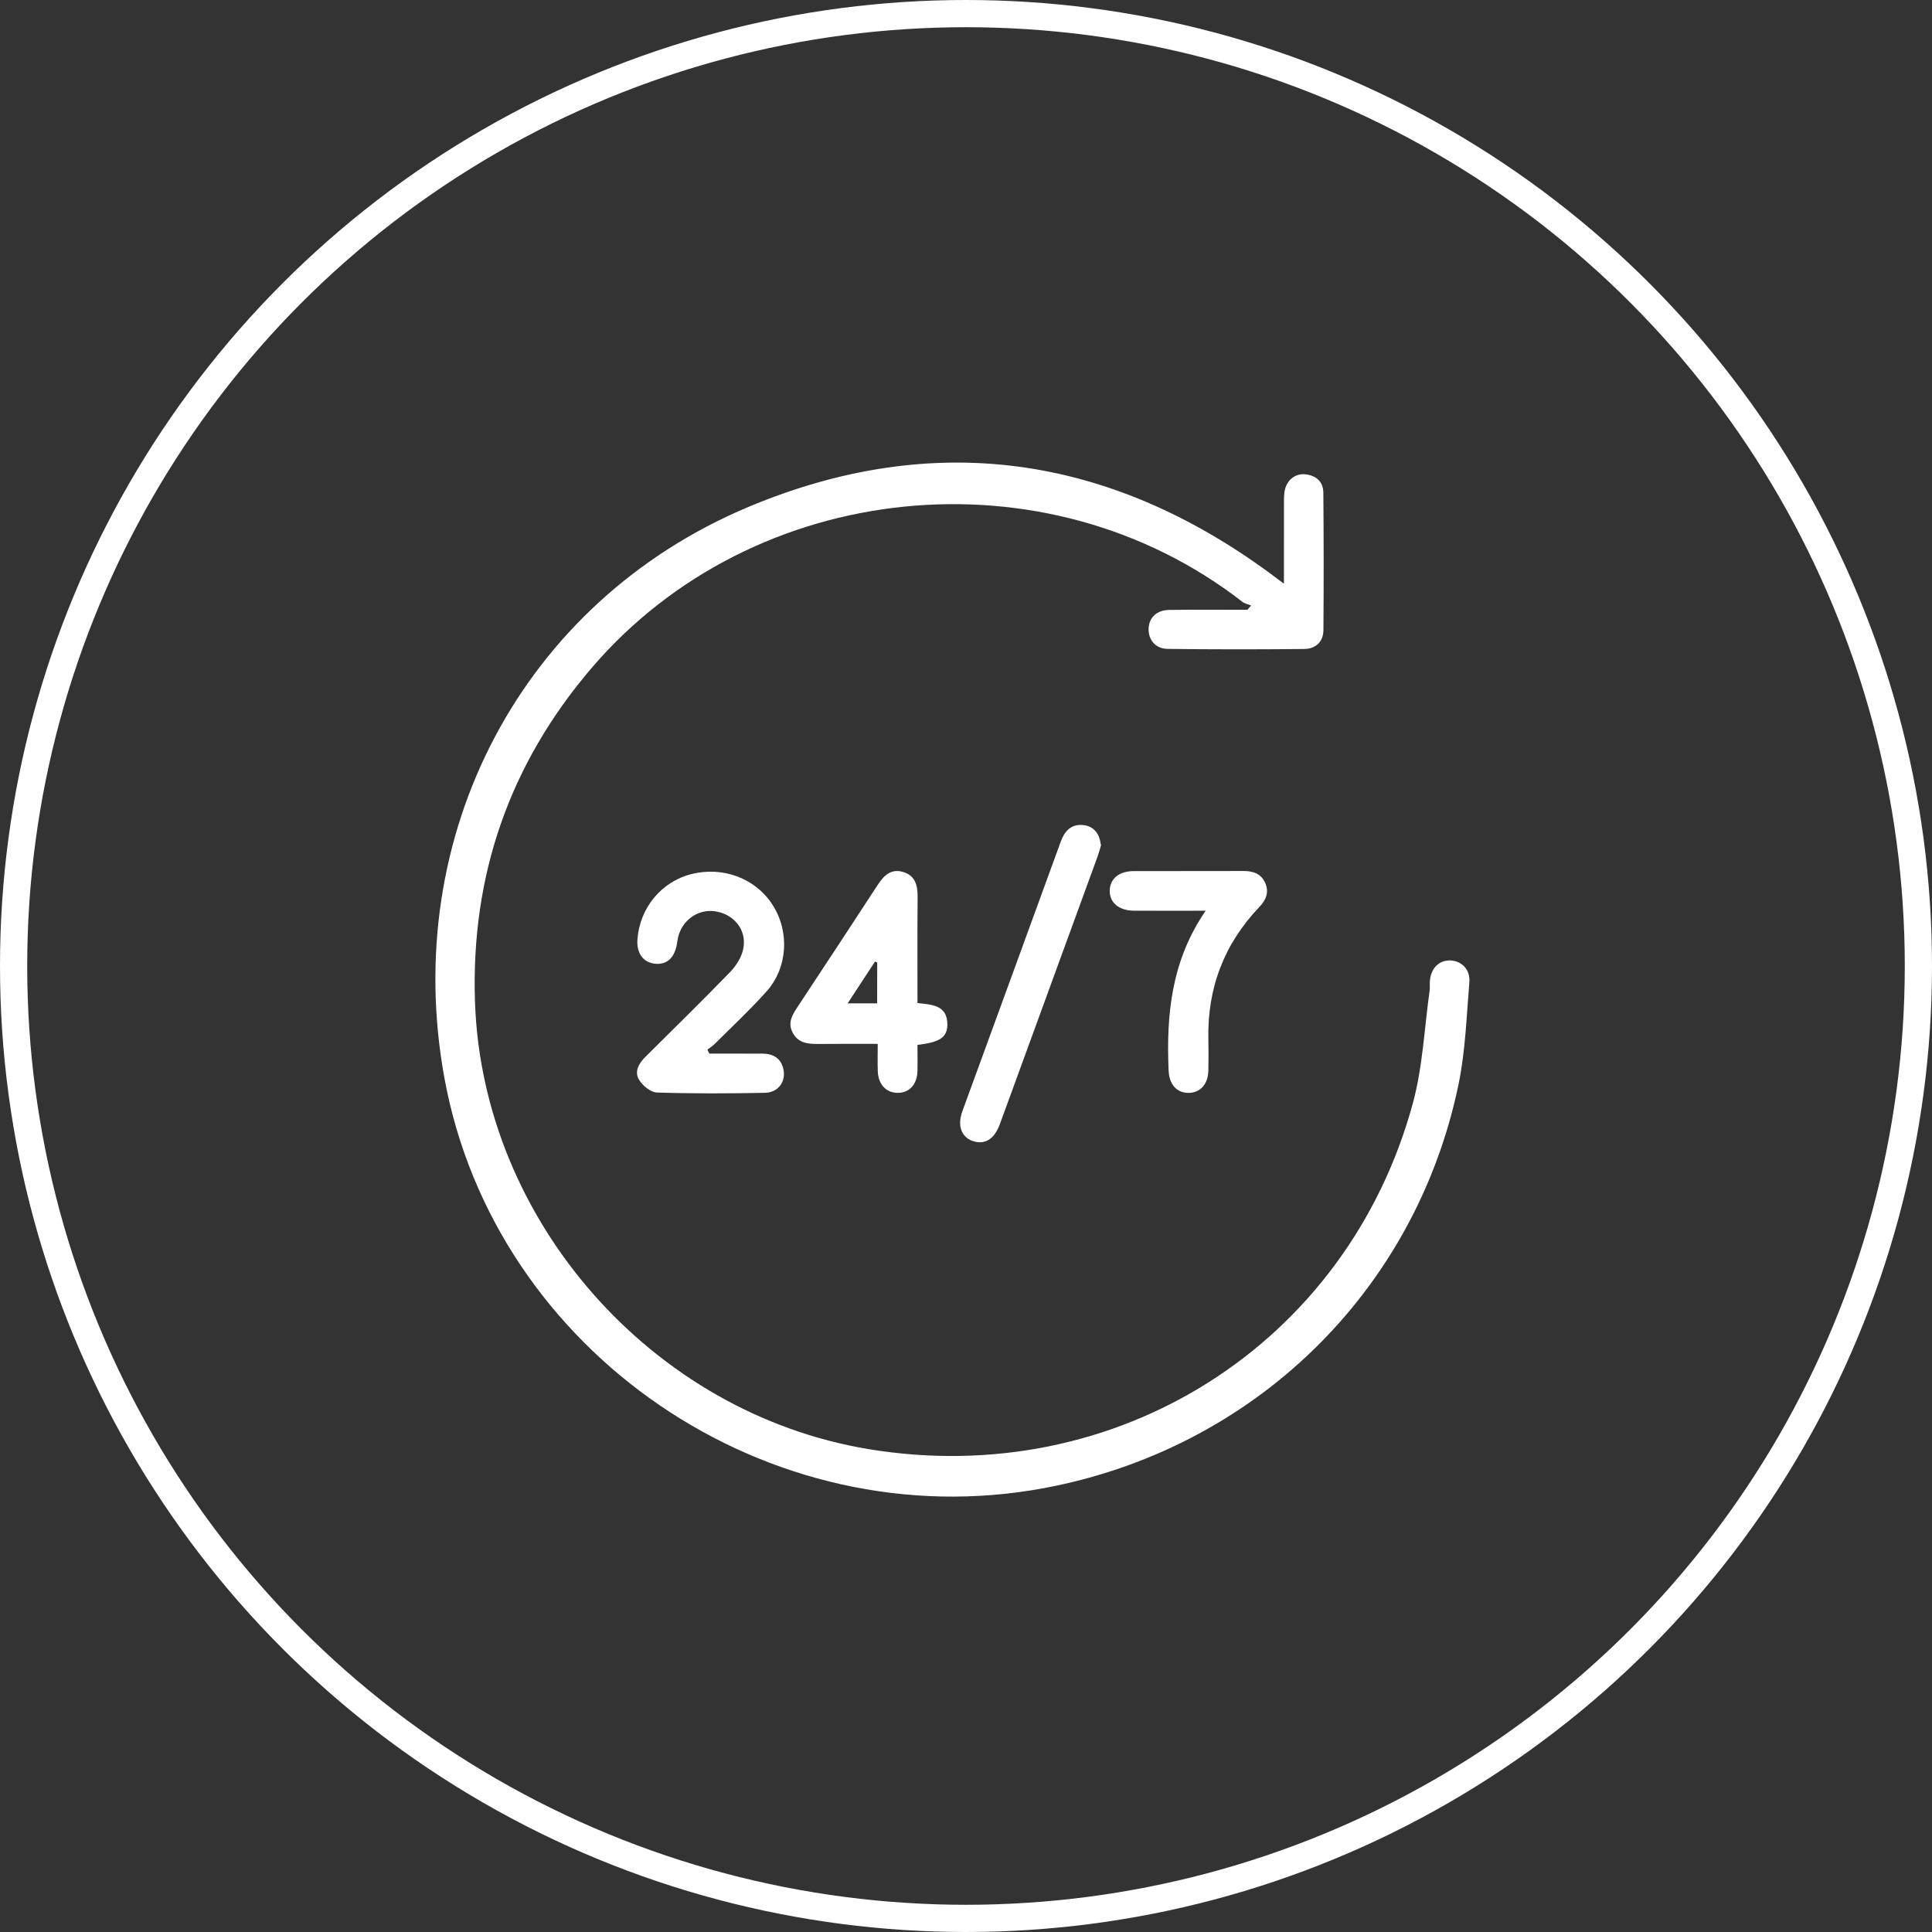
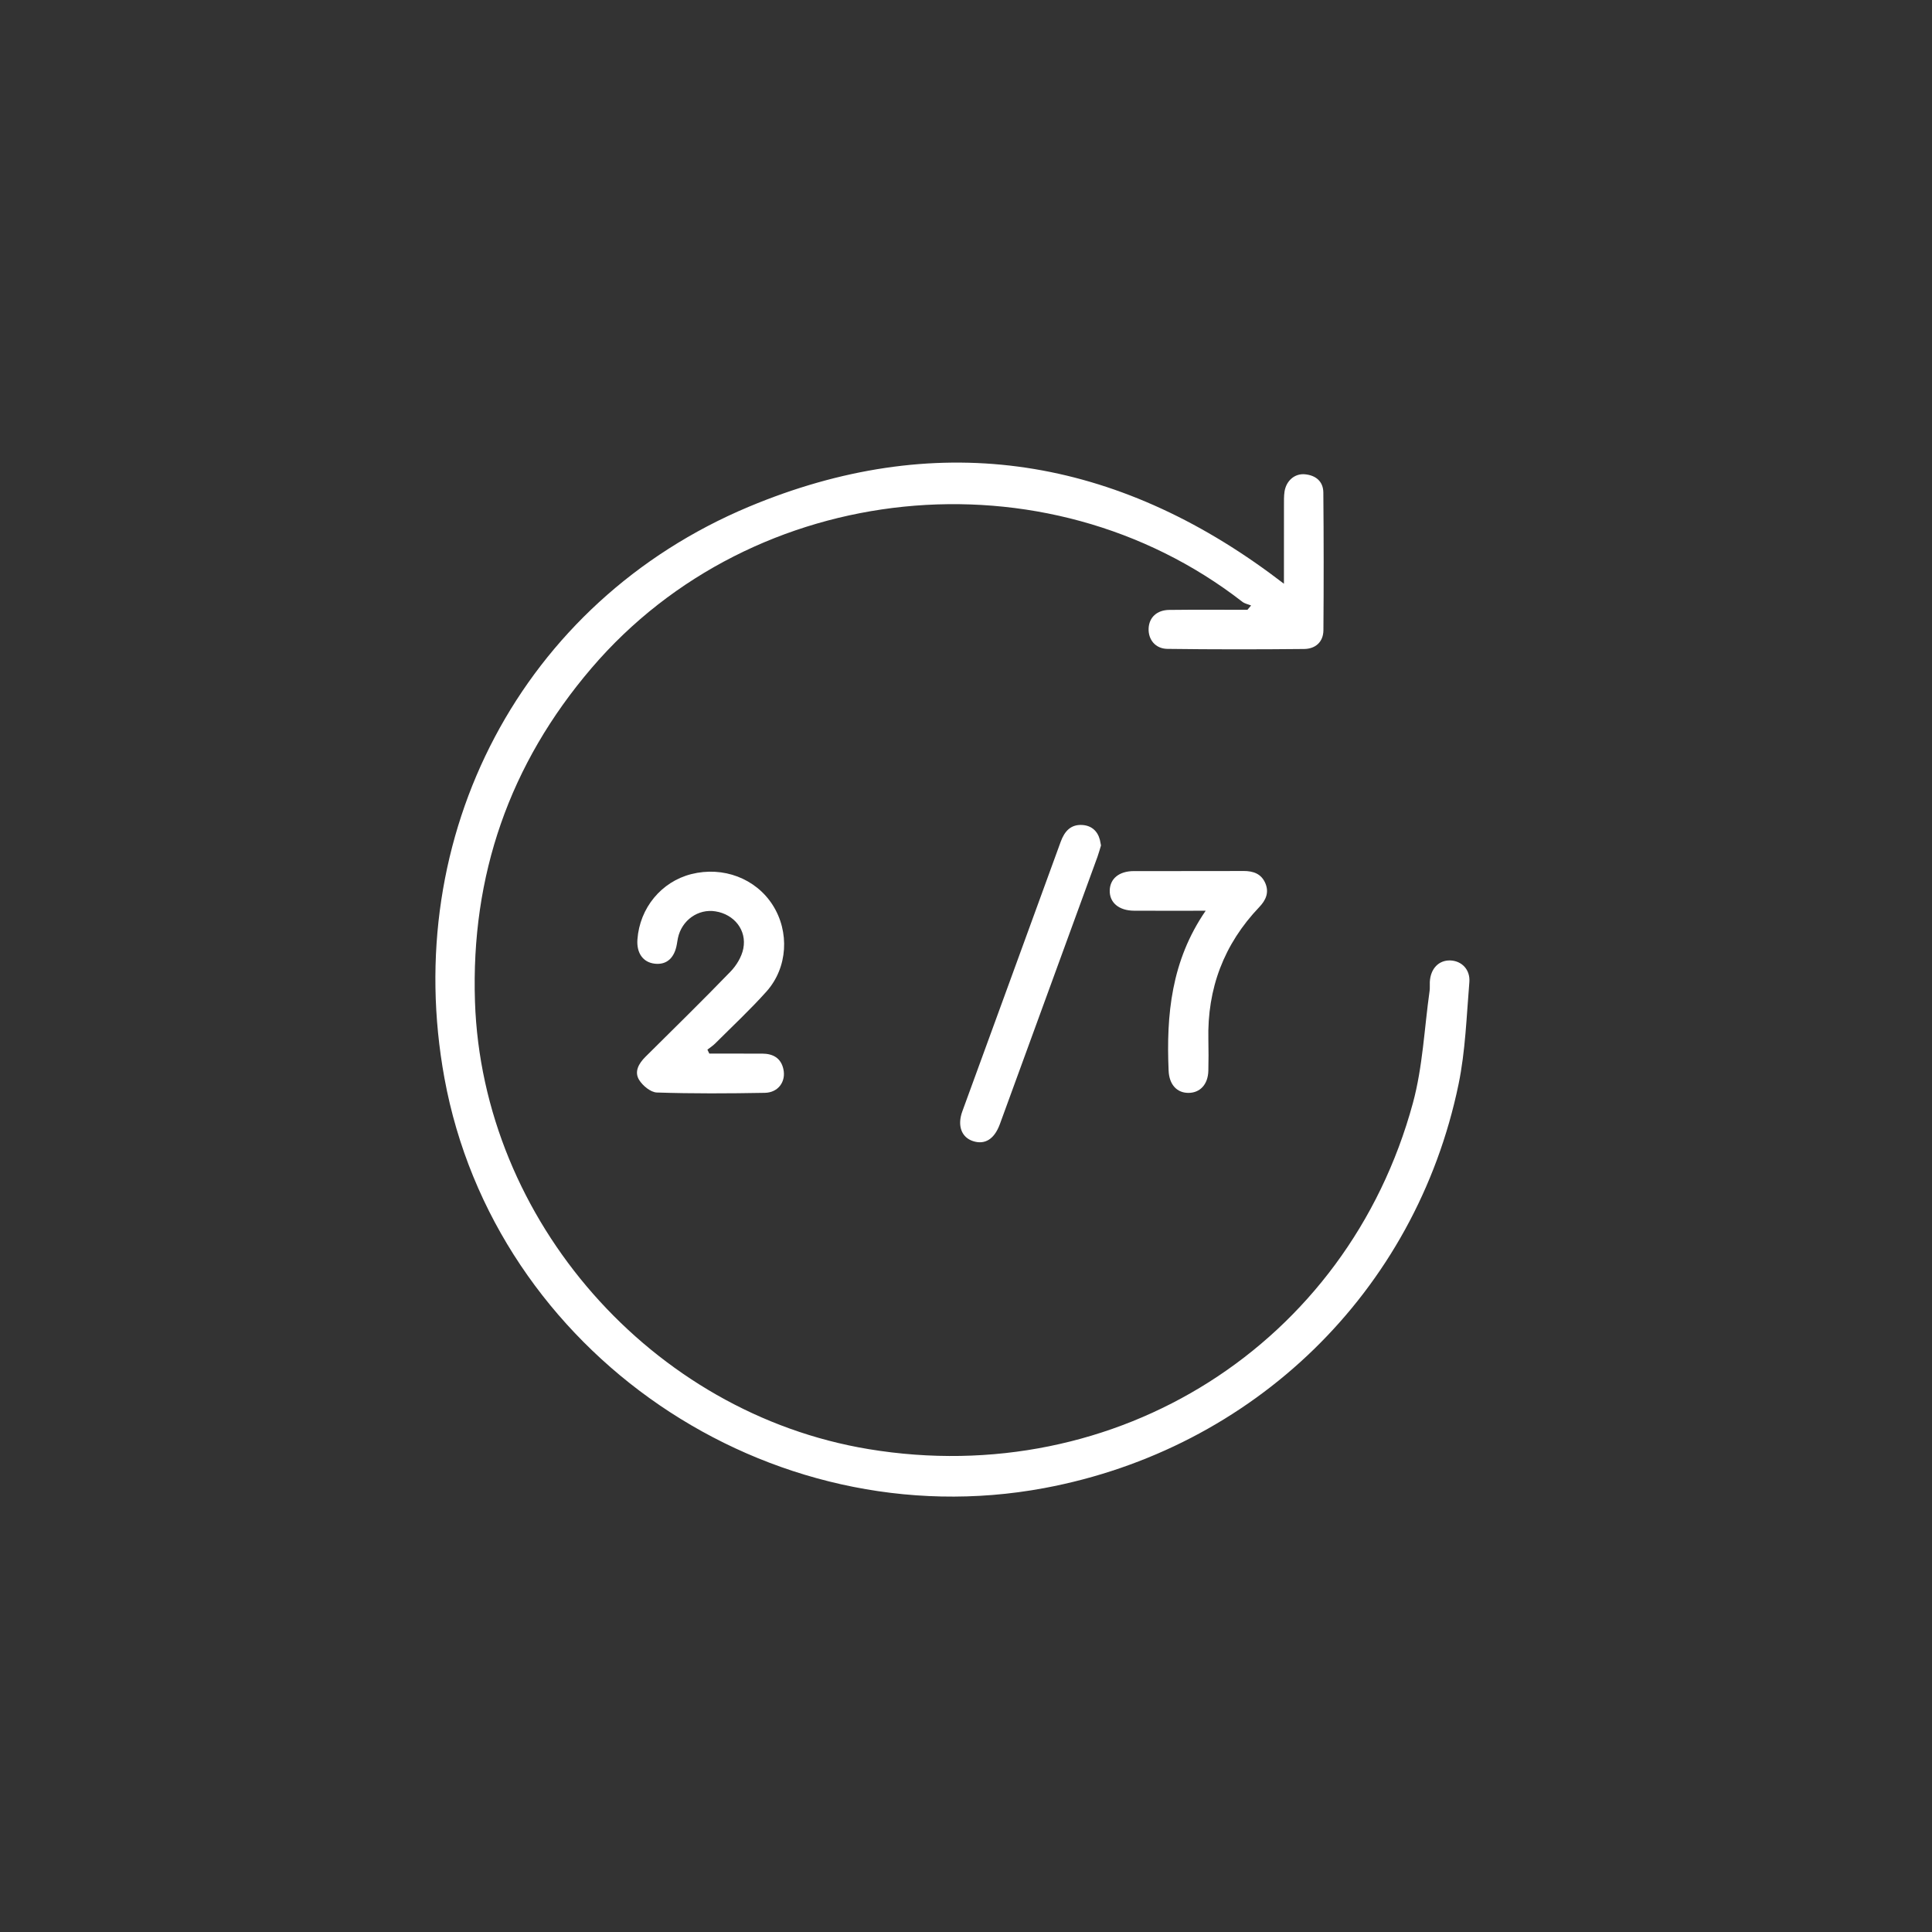
<svg xmlns="http://www.w3.org/2000/svg" width="71" height="71" viewBox="0 0 71 71" fill="none">
  <rect x="0" y="0" width="71" height="71" fill="#333333" stroke="none" />
-   <circle cx="35.5" cy="35.5" r="35" stroke="white" />
  <path d="M47.184 21.452C47.184 20.422 47.183 19.496 47.185 18.571C47.185 18.404 47.181 18.235 47.205 18.07C47.266 17.665 47.581 17.393 47.959 17.43C48.359 17.469 48.629 17.695 48.632 18.102C48.647 19.788 48.648 21.475 48.635 23.16C48.631 23.593 48.342 23.845 47.928 23.85C46.253 23.867 44.577 23.868 42.902 23.846C42.457 23.84 42.194 23.501 42.211 23.096C42.228 22.694 42.511 22.419 42.969 22.414C43.926 22.402 44.884 22.41 45.843 22.41C45.888 22.357 45.933 22.304 45.977 22.251C45.87 22.207 45.746 22.185 45.658 22.117C38.428 16.503 27.687 17.594 21.74 24.55C18.721 28.081 17.303 32.174 17.455 36.805C17.72 44.853 23.956 51.936 31.918 53.254C41.036 54.763 49.514 49.402 51.923 40.538C52.286 39.204 52.343 37.786 52.538 36.407C52.552 36.302 52.539 36.194 52.545 36.088C52.569 35.598 52.874 35.28 53.302 35.296C53.713 35.312 54.035 35.627 53.998 36.094C53.894 37.348 53.854 38.619 53.601 39.846C52.021 47.476 46.069 53.251 38.377 54.686C28.235 56.577 18.178 49.704 16.333 39.621C14.702 30.703 19.166 22.124 27.517 18.624C34.295 15.786 40.735 16.71 46.664 21.062C46.808 21.168 46.95 21.277 47.184 21.452Z" fill="white" />
  <path d="M26.067 38.719C26.716 38.719 27.366 38.717 28.015 38.72C28.406 38.723 28.696 38.879 28.788 39.285C28.892 39.742 28.605 40.151 28.109 40.161C26.786 40.185 25.461 40.193 24.138 40.149C23.911 40.141 23.62 39.9 23.488 39.687C23.3 39.384 23.474 39.082 23.72 38.837C24.767 37.798 25.82 36.767 26.844 35.708C27.064 35.481 27.256 35.165 27.316 34.86C27.45 34.181 26.98 33.601 26.294 33.492C25.657 33.389 25.053 33.818 24.914 34.471C24.898 34.545 24.889 34.62 24.875 34.695C24.788 35.208 24.498 35.465 24.062 35.415C23.632 35.367 23.388 35.025 23.425 34.524C23.509 33.366 24.305 32.402 25.405 32.123C26.575 31.827 27.772 32.282 28.396 33.26C29.021 34.24 28.953 35.557 28.169 36.436C27.573 37.103 26.914 37.716 26.28 38.35C26.196 38.434 26.092 38.5 25.997 38.574C26.023 38.622 26.045 38.67 26.067 38.719Z" fill="white" />
-   <path d="M32.256 38.362C31.483 38.362 30.772 38.357 30.059 38.365C29.677 38.368 29.323 38.327 29.125 37.941C28.944 37.589 29.111 37.303 29.302 37.016C30.288 35.523 31.272 34.027 32.25 32.528C32.473 32.186 32.732 31.916 33.177 32.041C33.639 32.172 33.726 32.539 33.722 32.971C33.71 34.259 33.717 35.546 33.717 36.862C34.255 36.919 34.826 36.938 34.814 37.669C34.806 38.124 34.531 38.306 33.717 38.399C33.717 38.714 33.724 39.041 33.716 39.366C33.704 39.859 33.408 40.171 32.975 40.162C32.564 40.154 32.276 39.848 32.259 39.38C32.246 39.066 32.256 38.75 32.256 38.362ZM32.237 35.367C32.21 35.357 32.183 35.347 32.155 35.339C31.83 35.836 31.505 36.332 31.151 36.873C31.569 36.873 31.895 36.873 32.235 36.873C32.237 36.351 32.237 35.859 32.237 35.367Z" fill="white" />
  <path d="M44.308 33.469C43.351 33.469 42.515 33.473 41.678 33.468C41.118 33.466 40.77 33.169 40.782 32.721C40.794 32.287 41.129 32.013 41.669 32.012C43.009 32.008 44.349 32.016 45.69 32.008C46.059 32.006 46.356 32.111 46.504 32.466C46.643 32.802 46.52 33.08 46.279 33.333C44.976 34.699 44.362 36.331 44.407 38.214C44.415 38.594 44.415 38.974 44.406 39.352C44.393 39.85 44.103 40.164 43.672 40.163C43.241 40.162 42.966 39.847 42.946 39.346C42.858 37.299 43.041 35.311 44.308 33.469Z" fill="white" />
  <path d="M40.461 31.069C40.422 31.197 40.383 31.343 40.332 31.486C39.138 34.761 37.943 38.036 36.745 41.31C36.542 41.864 36.196 42.078 35.757 41.935C35.335 41.797 35.173 41.369 35.365 40.842C36.569 37.538 37.78 34.237 38.981 30.932C39.122 30.547 39.351 30.291 39.775 30.318C40.106 30.339 40.337 30.534 40.422 30.87C40.435 30.928 40.445 30.988 40.461 31.069Z" fill="white" />
</svg>